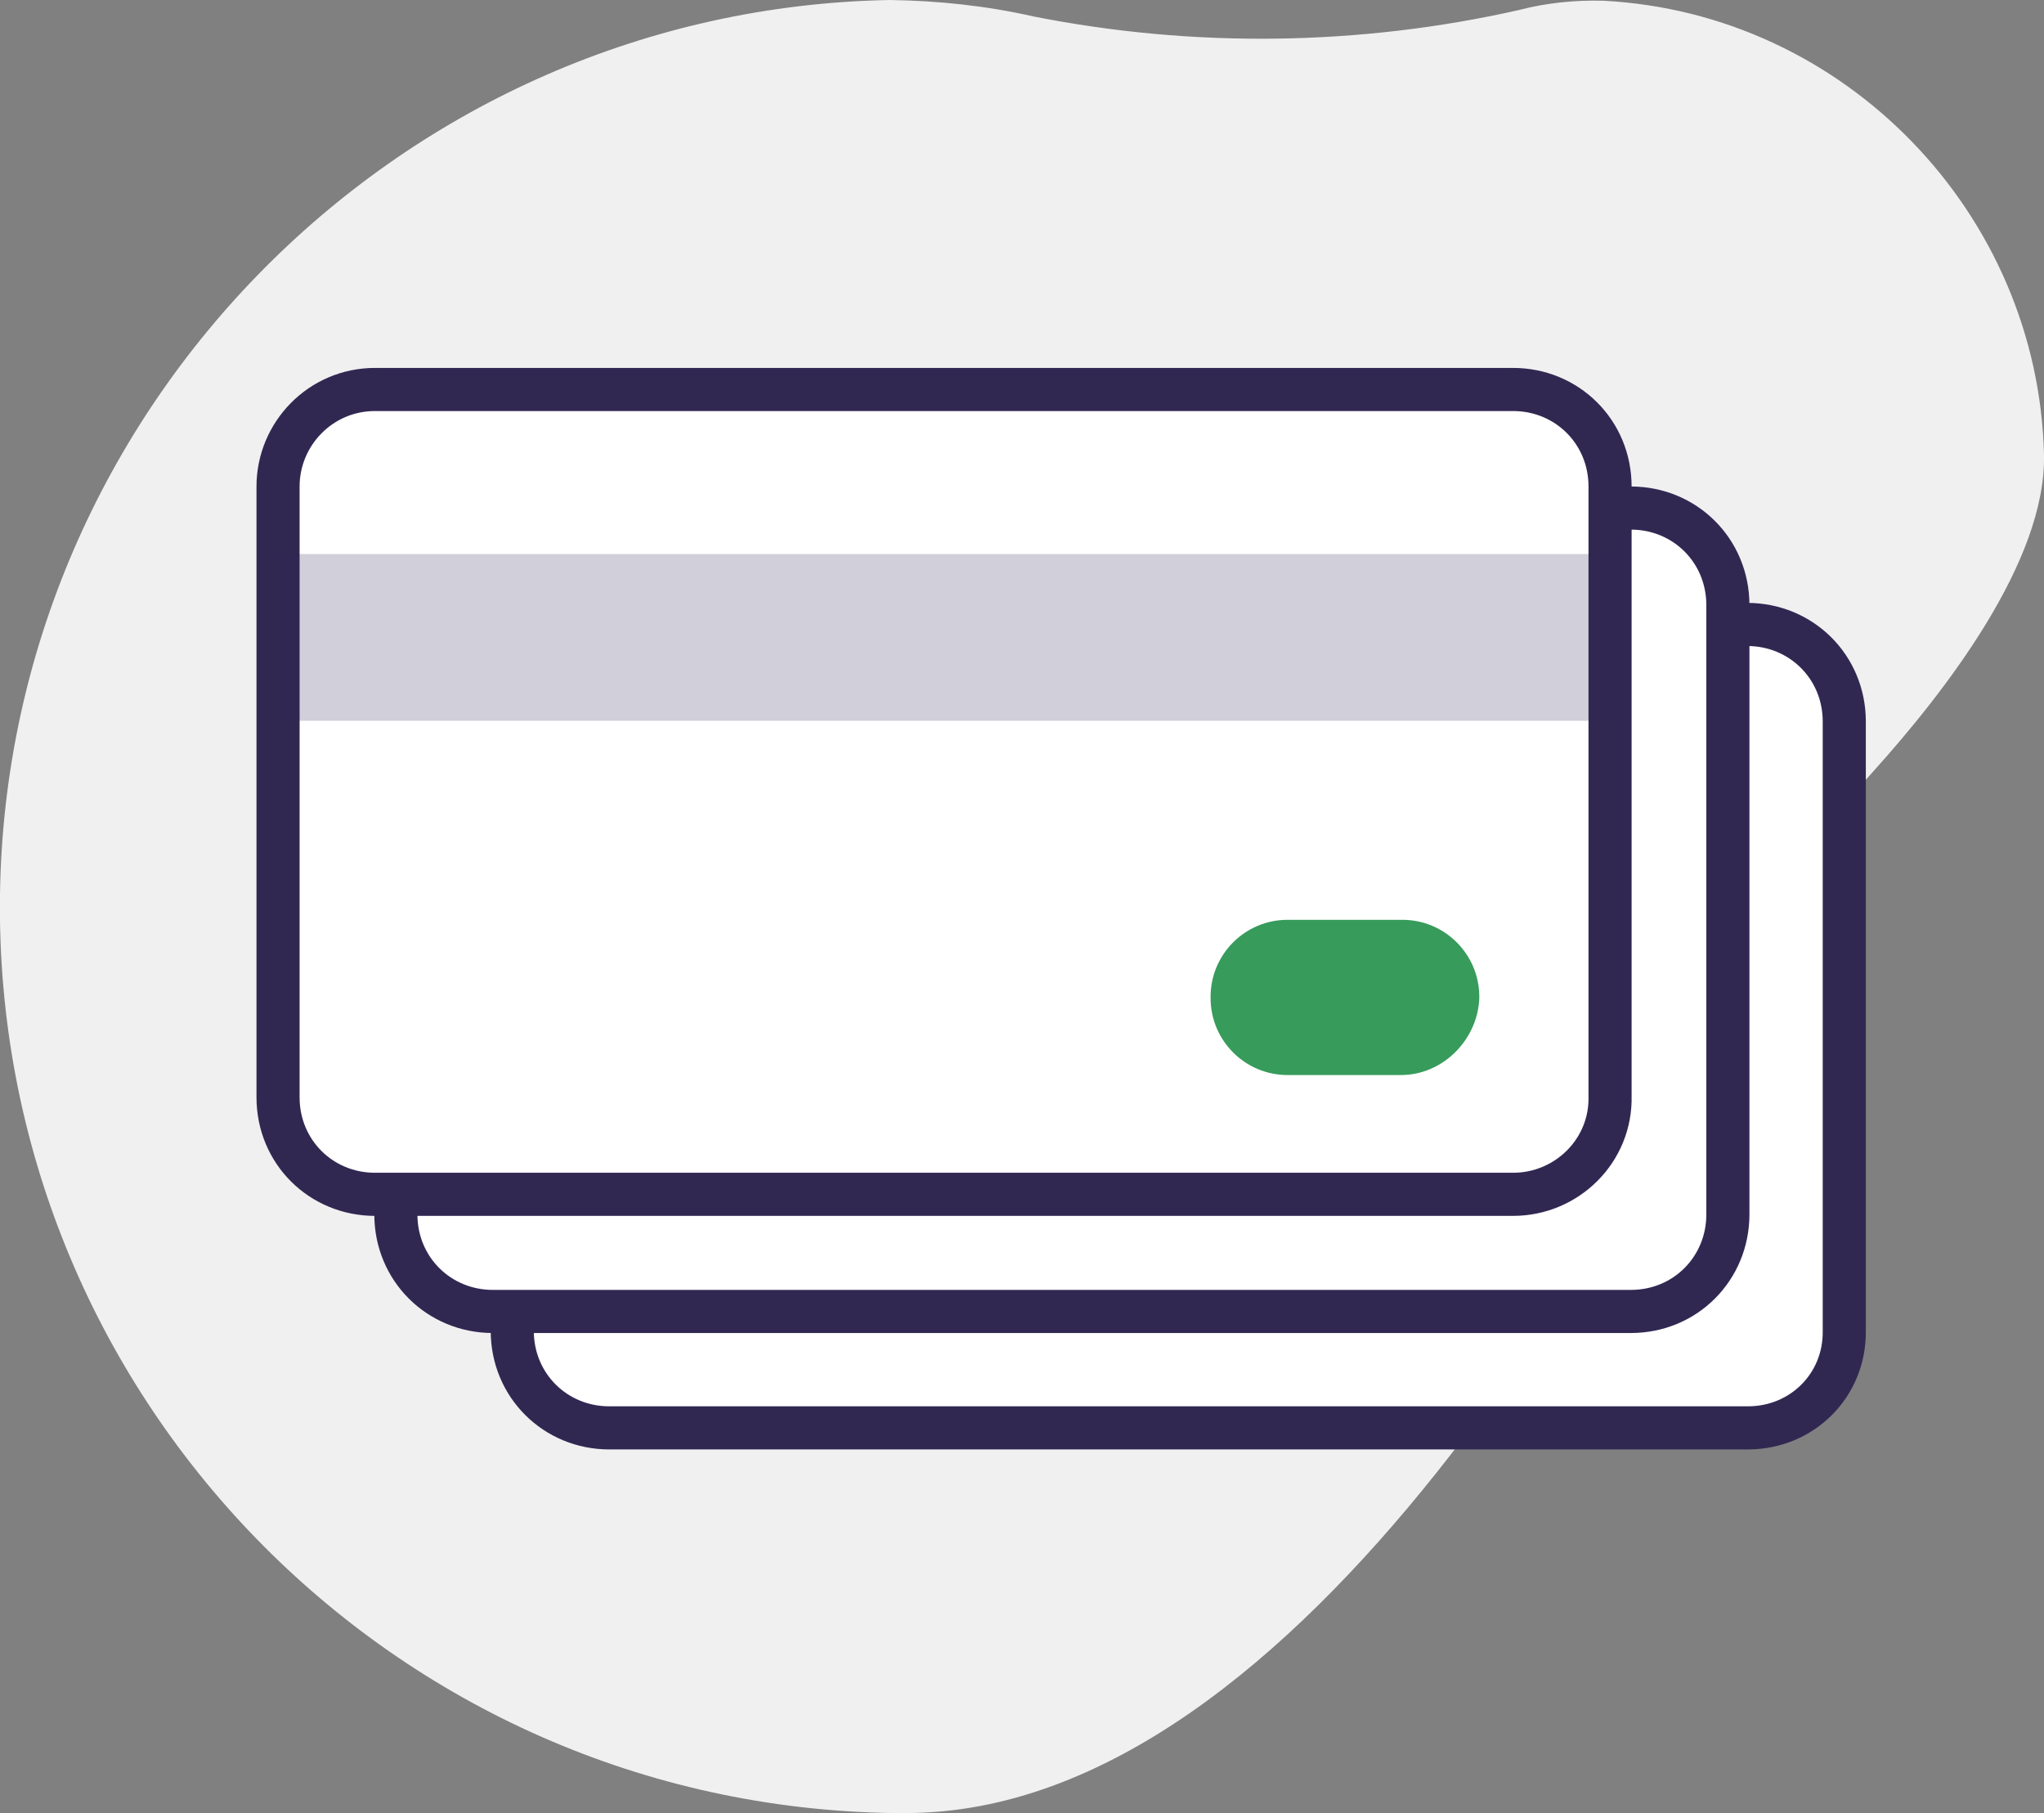
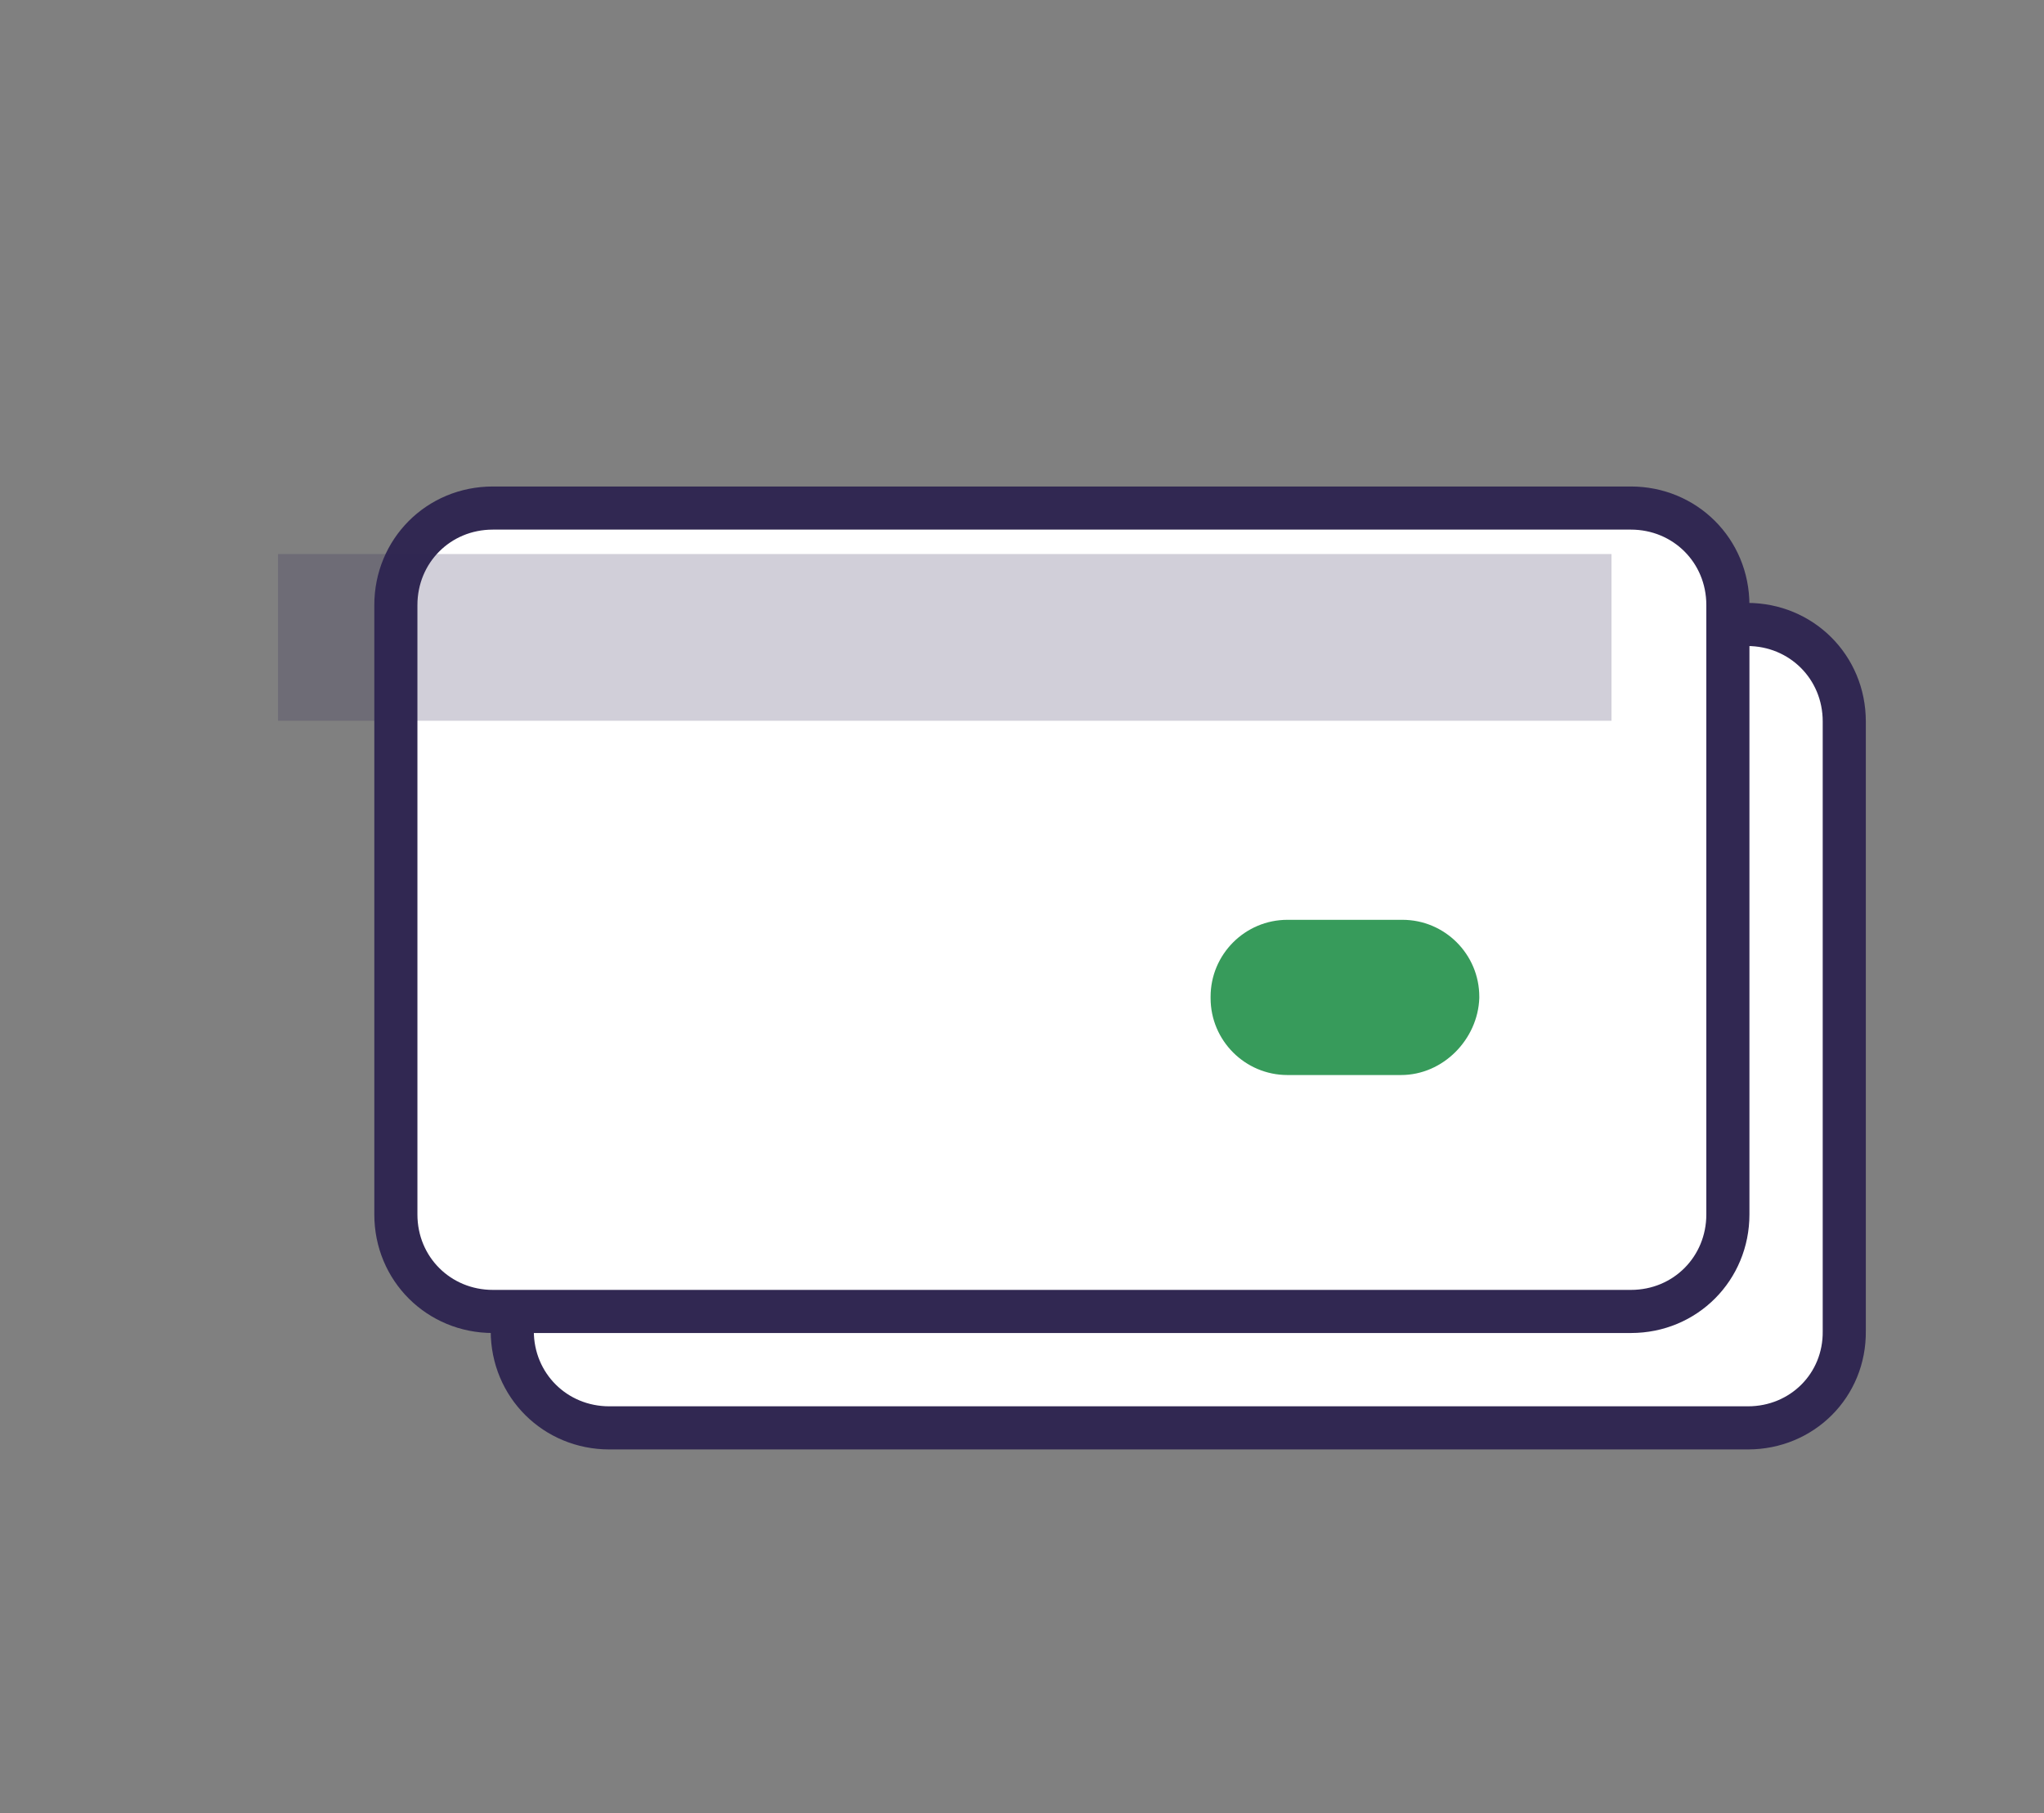
<svg xmlns="http://www.w3.org/2000/svg" version="1.1" id="Layer_1" x="0px" y="0px" viewBox="0 0 284.5 252.3" style="enable-background:new 0 0 284.5 252.3;" xml:space="preserve">
  <rect x="0" y="0" width="284.5" height="252.3" fill="#808080" stroke="none" />
  <style type="text/css">
	.st0{fill:#F0F0F0;}
	.st1{fill:#FFFFFF;stroke:#312852;stroke-width:6;stroke-linecap:round;stroke-linejoin:round;stroke-miterlimit:10;}
	.st2{opacity:0.22;fill:#312852;enable-background:new    ;}
	.st3{fill:#379B5B;}
</style>
  <g id="Group_707" transform="translate(-361 -2539)">
-     <path id="Path_282" class="st0" d="M645.5,2602.3c-0.8-33.6-27.7-61.5-61.4-63.2c-3.9-0.1-7.9,0.3-11.7,1.3   c-22.2,5-45.2,5.3-67.5,0.9c-6.6-1.5-13.3-2.2-20-2.3c-67.8,1.2-122.9,56.6-123.9,124.4c-1,69.7,54.7,126.9,124.3,127.9   c0.6,0,1.2,0,1.8,0c55.5,0,101.8-85.9,118.3-120.5c4.2-8.8,9.6-17,16.2-24.3C631.8,2635.2,645.8,2617.1,645.5,2602.3z" />
    <g id="Group_163" transform="translate(-1 -1)">
      <path id="Path_238" class="st1" d="M605.3,2738.7H446.8c-7.5,0-13.5-5.9-13.5-13.5l0,0v-84.8c0-7.5,5.9-13.5,13.5-13.5l0,0h158.4    c7.5,0,13.5,5.9,13.5,13.5l0,0v84.8C618.8,2732.8,612.8,2738.7,605.3,2738.7L605.3,2738.7z" />
      <path id="Path_239" class="st1" d="M589,2722.5H430.6c-7.5,0-13.5-5.9-13.5-13.5l0,0v-84.8c0-7.5,5.9-13.5,13.5-13.5l0,0H589    c7.5,0,13.5,5.9,13.5,13.5l0,0v84.8C602.5,2716.5,596.6,2722.5,589,2722.5z" />
-       <path id="Path_240" class="st1" d="M572.6,2706.2H414.2c-7.5,0-13.5-5.9-13.5-13.5l0,0v-85c0-7.3,5.9-13.5,13.5-13.5l0,0h158.4    c7.5,0,13.5,5.9,13.5,13.5l0,0v84.8C586.3,2700.1,580.1,2706.2,572.6,2706.2C572.8,2706.2,572.8,2706.2,572.6,2706.2z" />
      <rect id="Rectangle_64" x="400.7" y="2617.1" class="st2" width="185.6" height="23.2" />
      <path id="Path_241" class="st3" d="M557,2689.6h-15.8c-5.9,0-10.7-4.8-10.7-10.7v-0.2l0,0c0-5.9,4.8-10.7,10.7-10.7h0.2h15.8    c5.9,0,10.7,4.8,10.7,10.7v0.2l0,0C567.7,2684.6,562.9,2689.6,557,2689.6z" />
    </g>
  </g>
</svg>